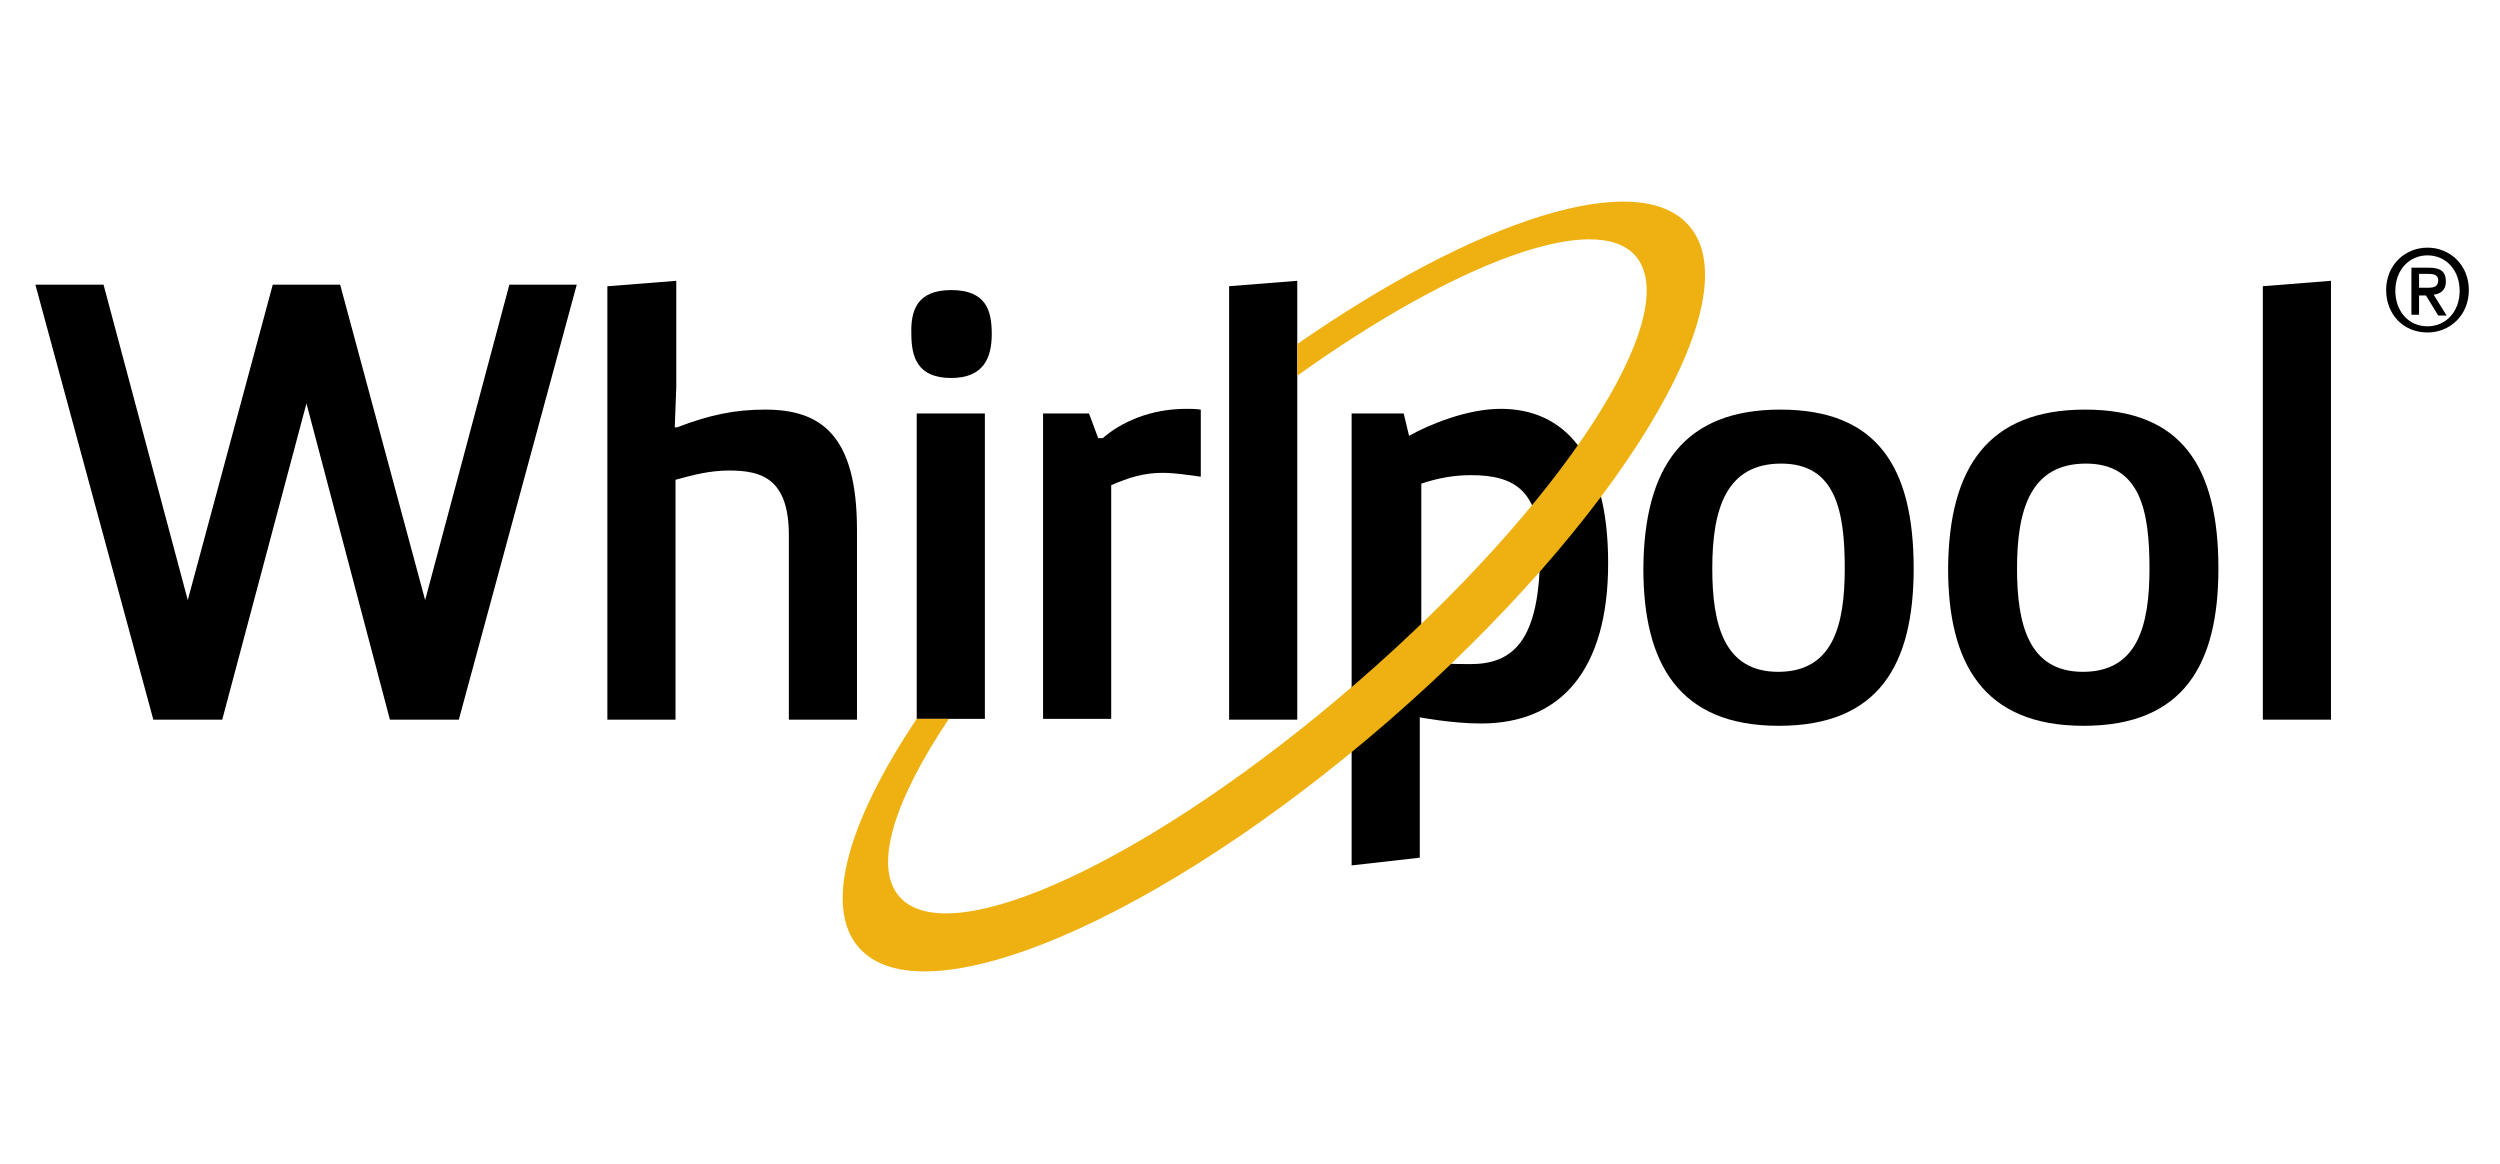
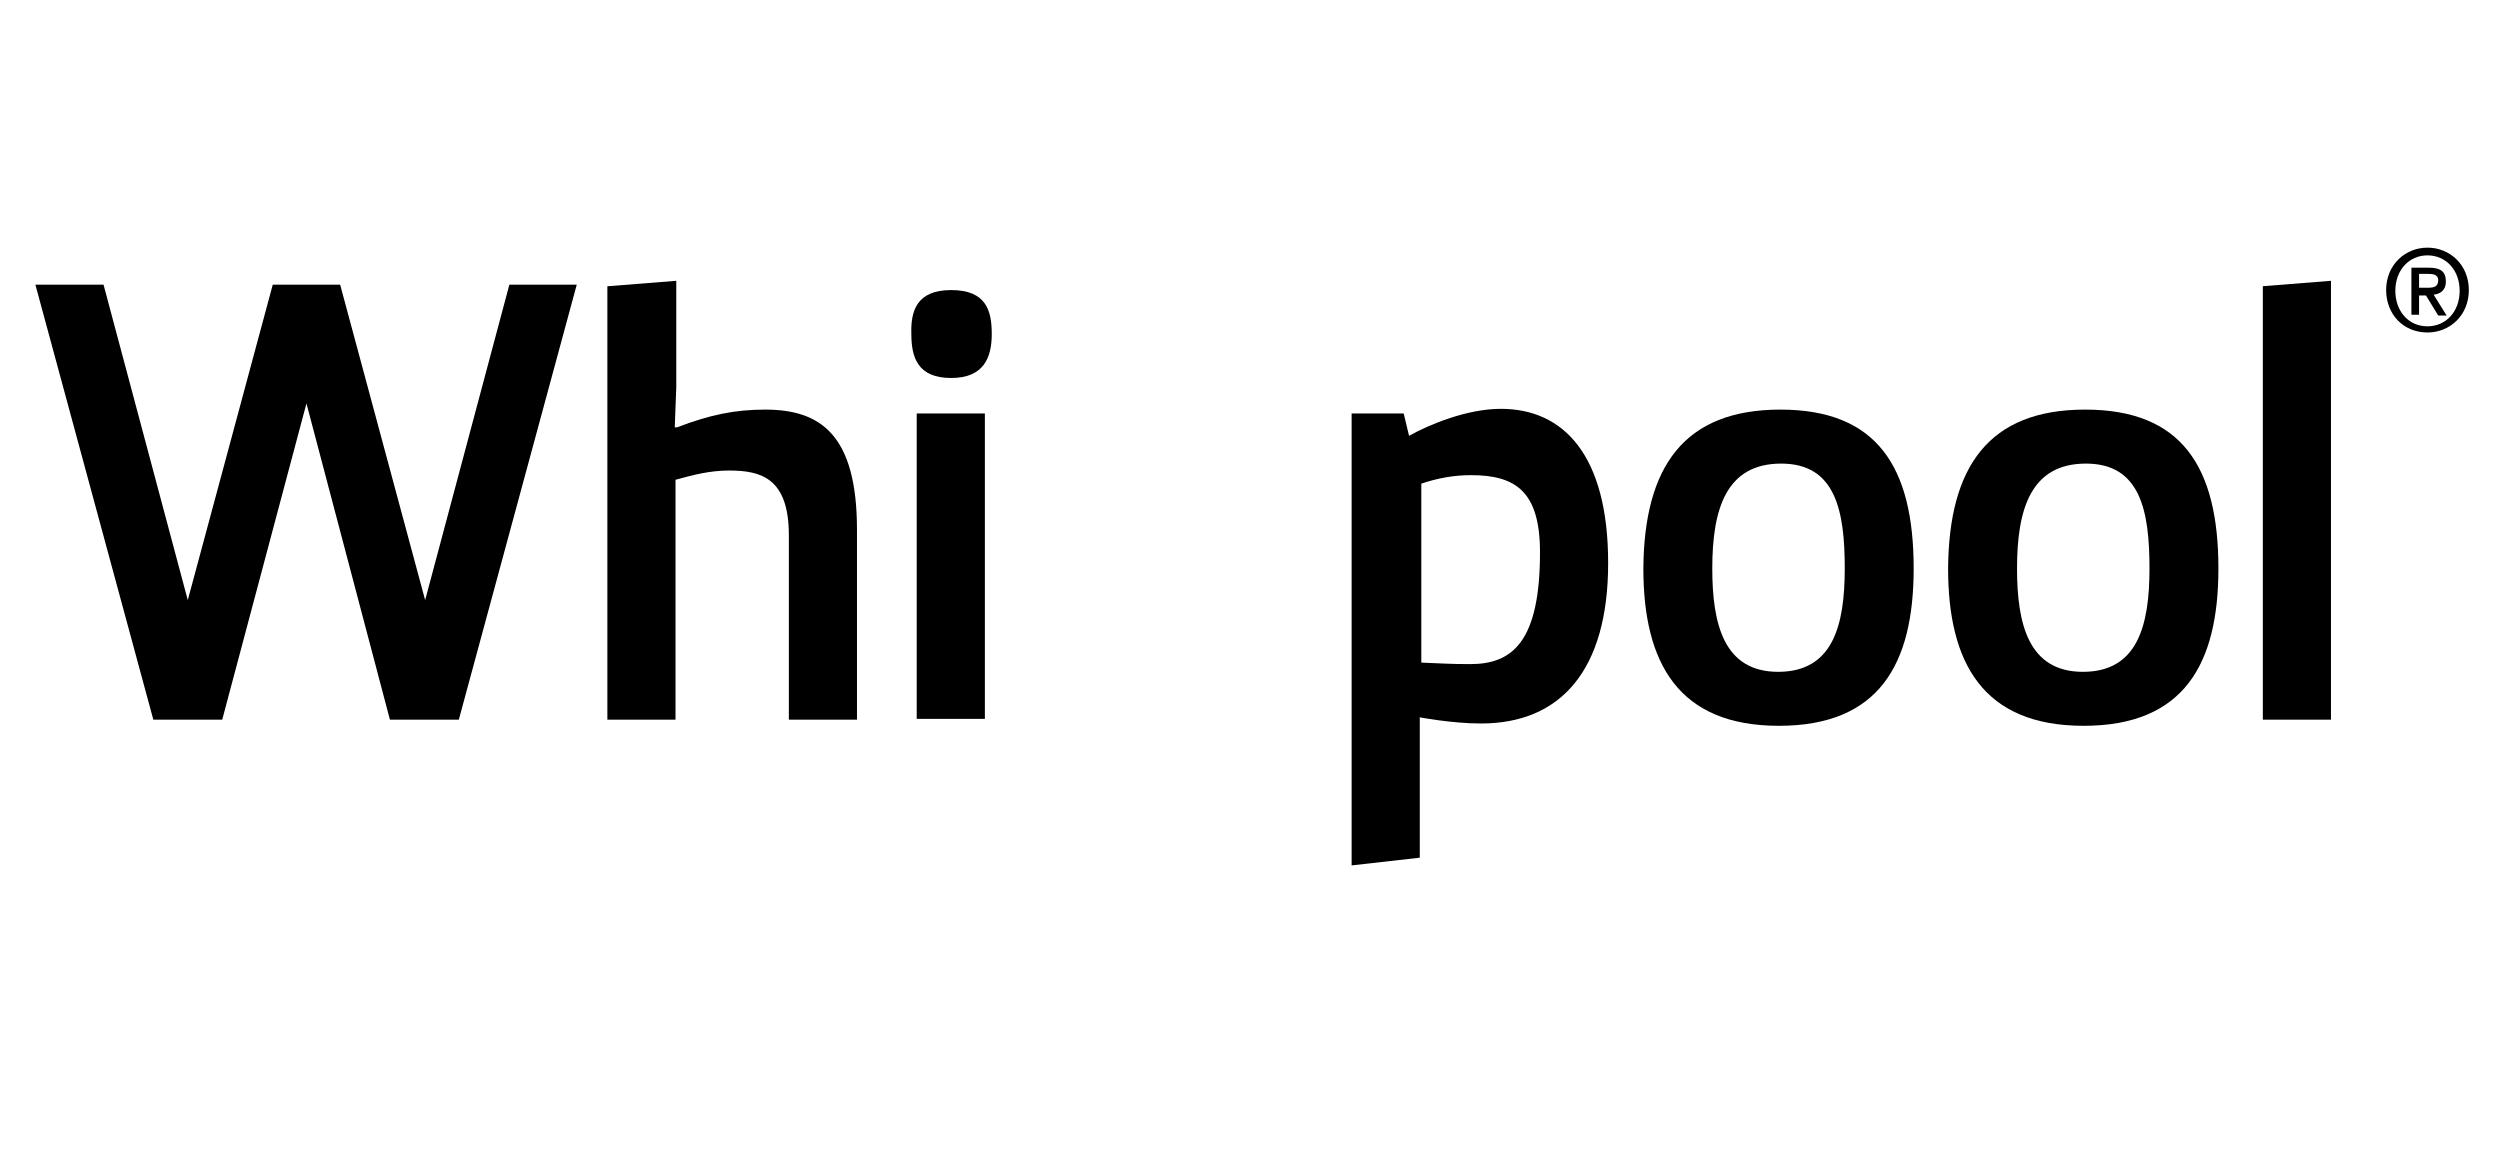
<svg xmlns="http://www.w3.org/2000/svg" width="174" height="81" viewBox="0 0 174 81" fill="none">
  <path d="M40.142 19.812L31.934 50.087H27.138L21.329 28.079L15.467 50.087H10.671L2.463 19.812H7.206L13.069 41.767L18.984 19.812H23.674L29.59 41.767L35.452 19.812H40.142Z" fill="black" />
  <path d="M42.326 19.92L47.069 19.544V26.951L46.963 29.743H47.123C49.361 28.884 51.12 28.508 53.251 28.508C57.089 28.508 59.646 30.226 59.646 36.882V50.087H54.904V37.258C54.904 33.285 52.985 32.749 50.746 32.749C49.361 32.749 48.188 33.071 47.016 33.393V50.087H42.273V19.92H42.326Z" fill="black" />
  <path d="M66.202 20.189C68.653 20.189 69.026 21.638 69.026 23.248C69.026 24.858 68.493 26.308 66.202 26.308C63.857 26.308 63.43 24.858 63.43 23.248C63.377 21.638 63.803 20.189 66.202 20.189ZM63.803 28.777H68.547V50.033H63.803V28.777Z" fill="black" />
-   <path d="M72.543 28.777H75.794L76.434 30.494H76.753C77.979 29.421 80.004 28.455 82.563 28.455C82.882 28.455 83.202 28.455 83.575 28.508V33.178C82.722 33.071 81.817 32.91 80.91 32.91C79.631 32.91 78.566 33.232 77.34 33.769V50.033H72.597V28.777H72.543Z" fill="black" />
-   <path d="M85.547 50.087V19.92L90.29 19.544V50.087H85.547Z" fill="black" />
  <path d="M123.918 28.508C130.633 28.508 133.191 32.48 133.191 39.566C133.191 46.222 130.793 50.516 123.811 50.516C116.83 50.516 114.378 46.168 114.378 39.566C114.432 32.48 117.203 28.508 123.918 28.508ZM128.395 39.566C128.395 35.54 127.755 32.266 123.971 32.266C120.134 32.266 119.175 35.433 119.175 39.566C119.175 43.431 119.974 46.759 123.758 46.759C127.542 46.759 128.395 43.592 128.395 39.566Z" fill="black" />
  <path d="M145.128 28.508C151.843 28.508 154.401 32.48 154.401 39.566C154.401 46.222 152.003 50.516 145.021 50.516C138.04 50.516 135.588 46.168 135.588 39.566C135.642 32.48 138.413 28.508 145.128 28.508ZM149.604 39.566C149.604 35.54 148.965 32.266 145.181 32.266C141.344 32.266 140.385 35.433 140.385 39.566C140.385 43.431 141.184 46.759 144.968 46.759C148.752 46.759 149.604 43.592 149.604 39.566Z" fill="black" />
  <path d="M157.493 50.087V19.92L162.236 19.544V50.087H157.493Z" fill="black" />
  <path d="M94.127 28.777H97.697L98.07 30.333C99.509 29.528 102.121 28.455 104.466 28.455C108.782 28.455 111.927 31.622 111.927 39.19C111.927 46.651 108.622 50.355 103.08 50.355C101.055 50.355 98.817 49.926 98.817 49.926V59.695L94.073 60.232V28.777H94.127ZM98.87 46.115C100.202 46.168 100.948 46.222 102.334 46.222C105.265 46.222 107.184 44.665 107.184 38.439C107.184 34.198 105.478 33.071 102.387 33.071C101.161 33.071 100.042 33.286 98.923 33.661V46.115H98.87Z" fill="black" />
-   <path d="M117.577 15.733C114.059 11.6 102.814 15.25 90.29 23.946V26.147C101.322 18.256 111.075 14.606 113.846 17.826C117.31 21.906 108.676 35.164 94.5 47.457C80.325 59.749 66.042 66.459 62.578 62.379C60.766 60.286 62.258 55.669 66.042 50.033H63.803C59.06 57.119 57.302 63.077 59.753 65.921C64.177 71.075 80.698 64.043 96.686 50.141C112.62 36.292 122 20.886 117.577 15.733Z" fill="#EEB111" />
  <path d="M168.954 23.141C167.248 23.141 166.076 21.853 166.076 20.189C166.076 18.417 167.408 17.236 168.954 17.236C170.499 17.236 171.831 18.417 171.831 20.189C171.831 21.96 170.499 23.141 168.954 23.141ZM168.954 17.773C167.674 17.773 166.715 18.793 166.715 20.242C166.715 21.584 167.568 22.711 168.954 22.711C170.233 22.711 171.192 21.692 171.192 20.242C171.192 18.793 170.233 17.773 168.954 17.773ZM168.367 21.906H167.834V18.632H169.06C169.86 18.632 170.233 18.9 170.233 19.598C170.233 20.189 169.86 20.457 169.38 20.511L170.286 21.96H169.7L168.847 20.564H168.367V21.906ZM168.954 20.027C169.38 20.027 169.7 19.974 169.7 19.491C169.7 19.115 169.327 19.061 169.007 19.061H168.367V20.027H168.954Z" fill="black" />
</svg>